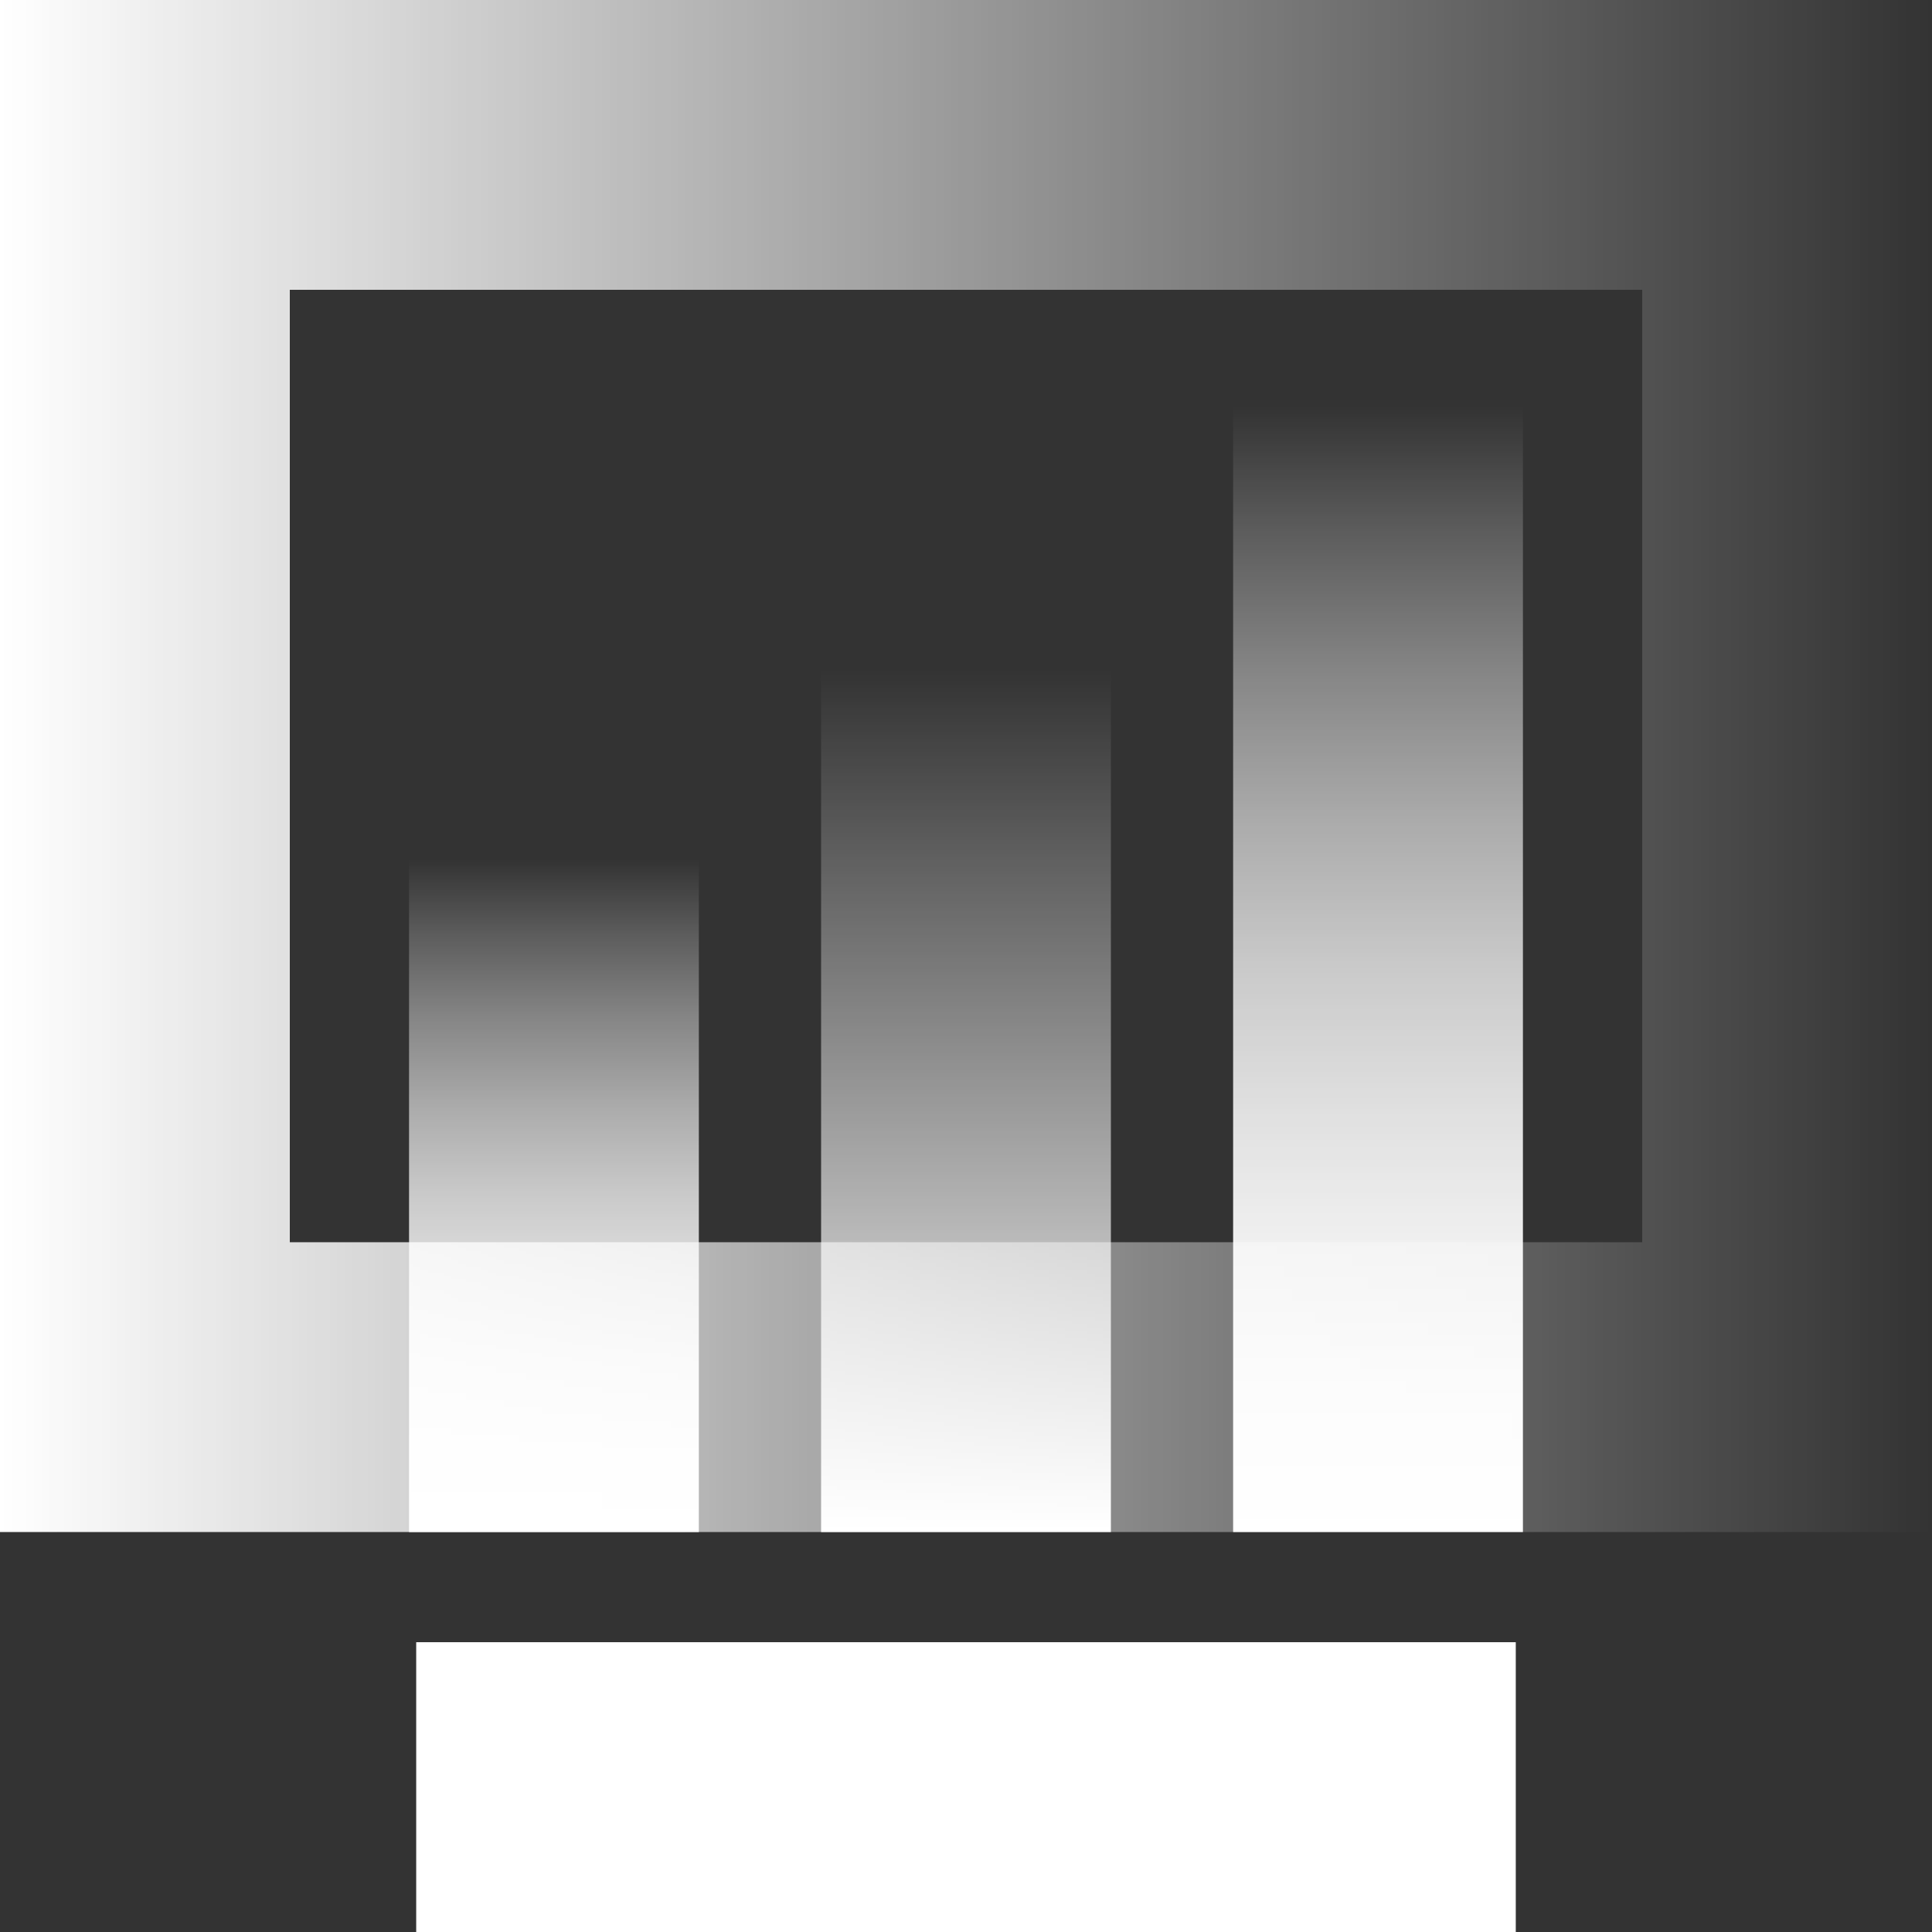
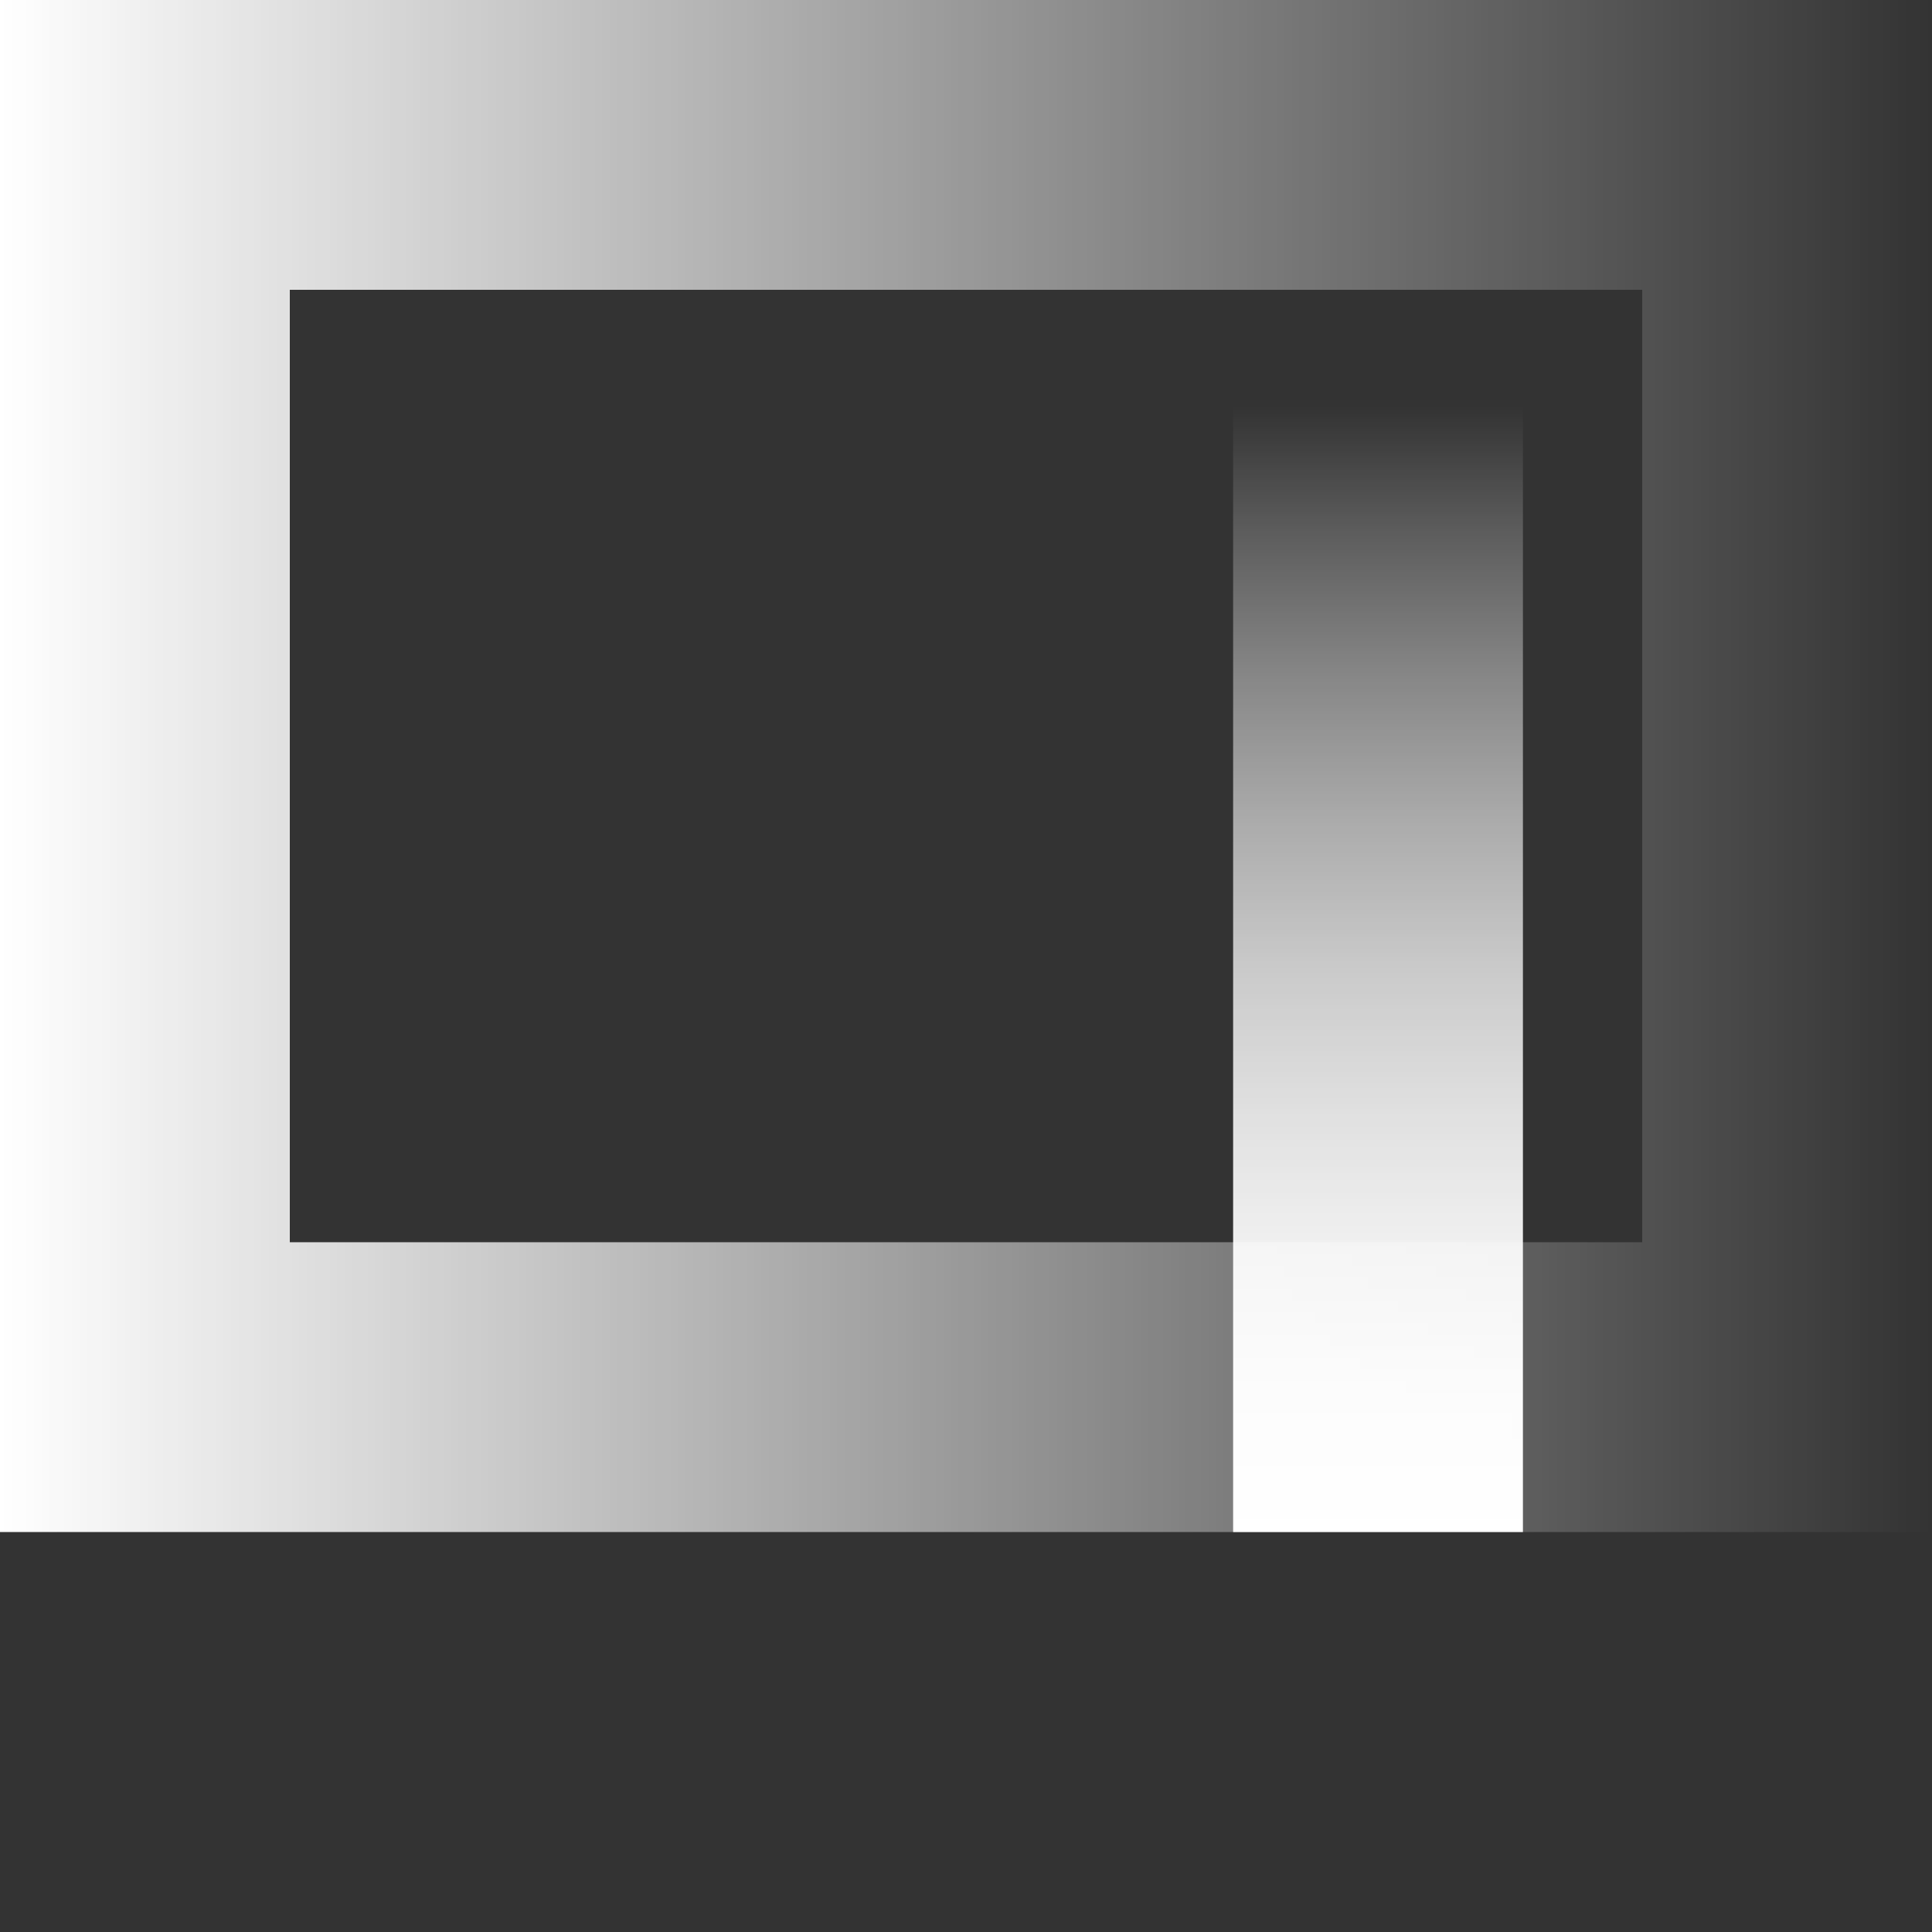
<svg xmlns="http://www.w3.org/2000/svg" width="320" height="320" viewBox="0 0 320 320" fill="none">
  <rect x="0" y="0" width="320" height="320" fill="#333333" stroke="none" />
  <path d="M272 48V205.753H48V48H272ZM320 0H0V253.753H320V0Z" fill="url(#paint0_linear_3807_2388)" />
-   <path d="M251.06 272H68.936V320H251.06V272Z" fill="white" />
-   <path d="M115.75 142.35H67.75V253.754H115.75V142.35Z" fill="url(#paint1_linear_3807_2388)" />
-   <path d="M184 110.861H136V253.754H184V110.861Z" fill="url(#paint2_linear_3807_2388)" />
+   <path d="M184 110.861H136V253.754V110.861Z" fill="url(#paint2_linear_3807_2388)" />
  <path d="M252.244 67.219H204.244V253.753H252.244V67.219Z" fill="url(#paint3_linear_3807_2388)" />
  <defs>
    <linearGradient id="paint0_linear_3807_2388" x1="0" y1="126.88" x2="320" y2="126.88" gradientUnits="userSpaceOnUse">
      <stop stop-color="white" />
      <stop offset="1" stop-color="white" stop-opacity="0" />
    </linearGradient>
    <linearGradient id="paint1_linear_3807_2388" x1="91.756" y1="253.754" x2="91.756" y2="142.343" gradientUnits="userSpaceOnUse">
      <stop stop-color="white" />
      <stop offset="0.12" stop-color="white" stop-opacity="0.98" />
      <stop offset="0.25" stop-color="white" stop-opacity="0.93" />
      <stop offset="0.37" stop-color="white" stop-opacity="0.85" />
      <stop offset="0.5" stop-color="white" stop-opacity="0.74" />
      <stop offset="0.63" stop-color="white" stop-opacity="0.59" />
      <stop offset="0.76" stop-color="white" stop-opacity="0.41" />
      <stop offset="0.89" stop-color="white" stop-opacity="0.2" />
      <stop offset="1" stop-color="white" stop-opacity="0" />
    </linearGradient>
    <linearGradient id="paint2_linear_3807_2388" x1="159.999" y1="253.753" x2="159.999" y2="110.862" gradientUnits="userSpaceOnUse">
      <stop stop-color="white" />
      <stop offset="1" stop-color="white" stop-opacity="0" />
    </linearGradient>
    <linearGradient id="paint3_linear_3807_2388" x1="228.251" y1="253.753" x2="228.251" y2="67.212" gradientUnits="userSpaceOnUse">
      <stop stop-color="white" />
      <stop offset="0.12" stop-color="white" stop-opacity="0.98" />
      <stop offset="0.25" stop-color="white" stop-opacity="0.93" />
      <stop offset="0.37" stop-color="white" stop-opacity="0.85" />
      <stop offset="0.5" stop-color="white" stop-opacity="0.74" />
      <stop offset="0.63" stop-color="white" stop-opacity="0.59" />
      <stop offset="0.76" stop-color="white" stop-opacity="0.41" />
      <stop offset="0.89" stop-color="white" stop-opacity="0.2" />
      <stop offset="1" stop-color="white" stop-opacity="0" />
    </linearGradient>
  </defs>
</svg>